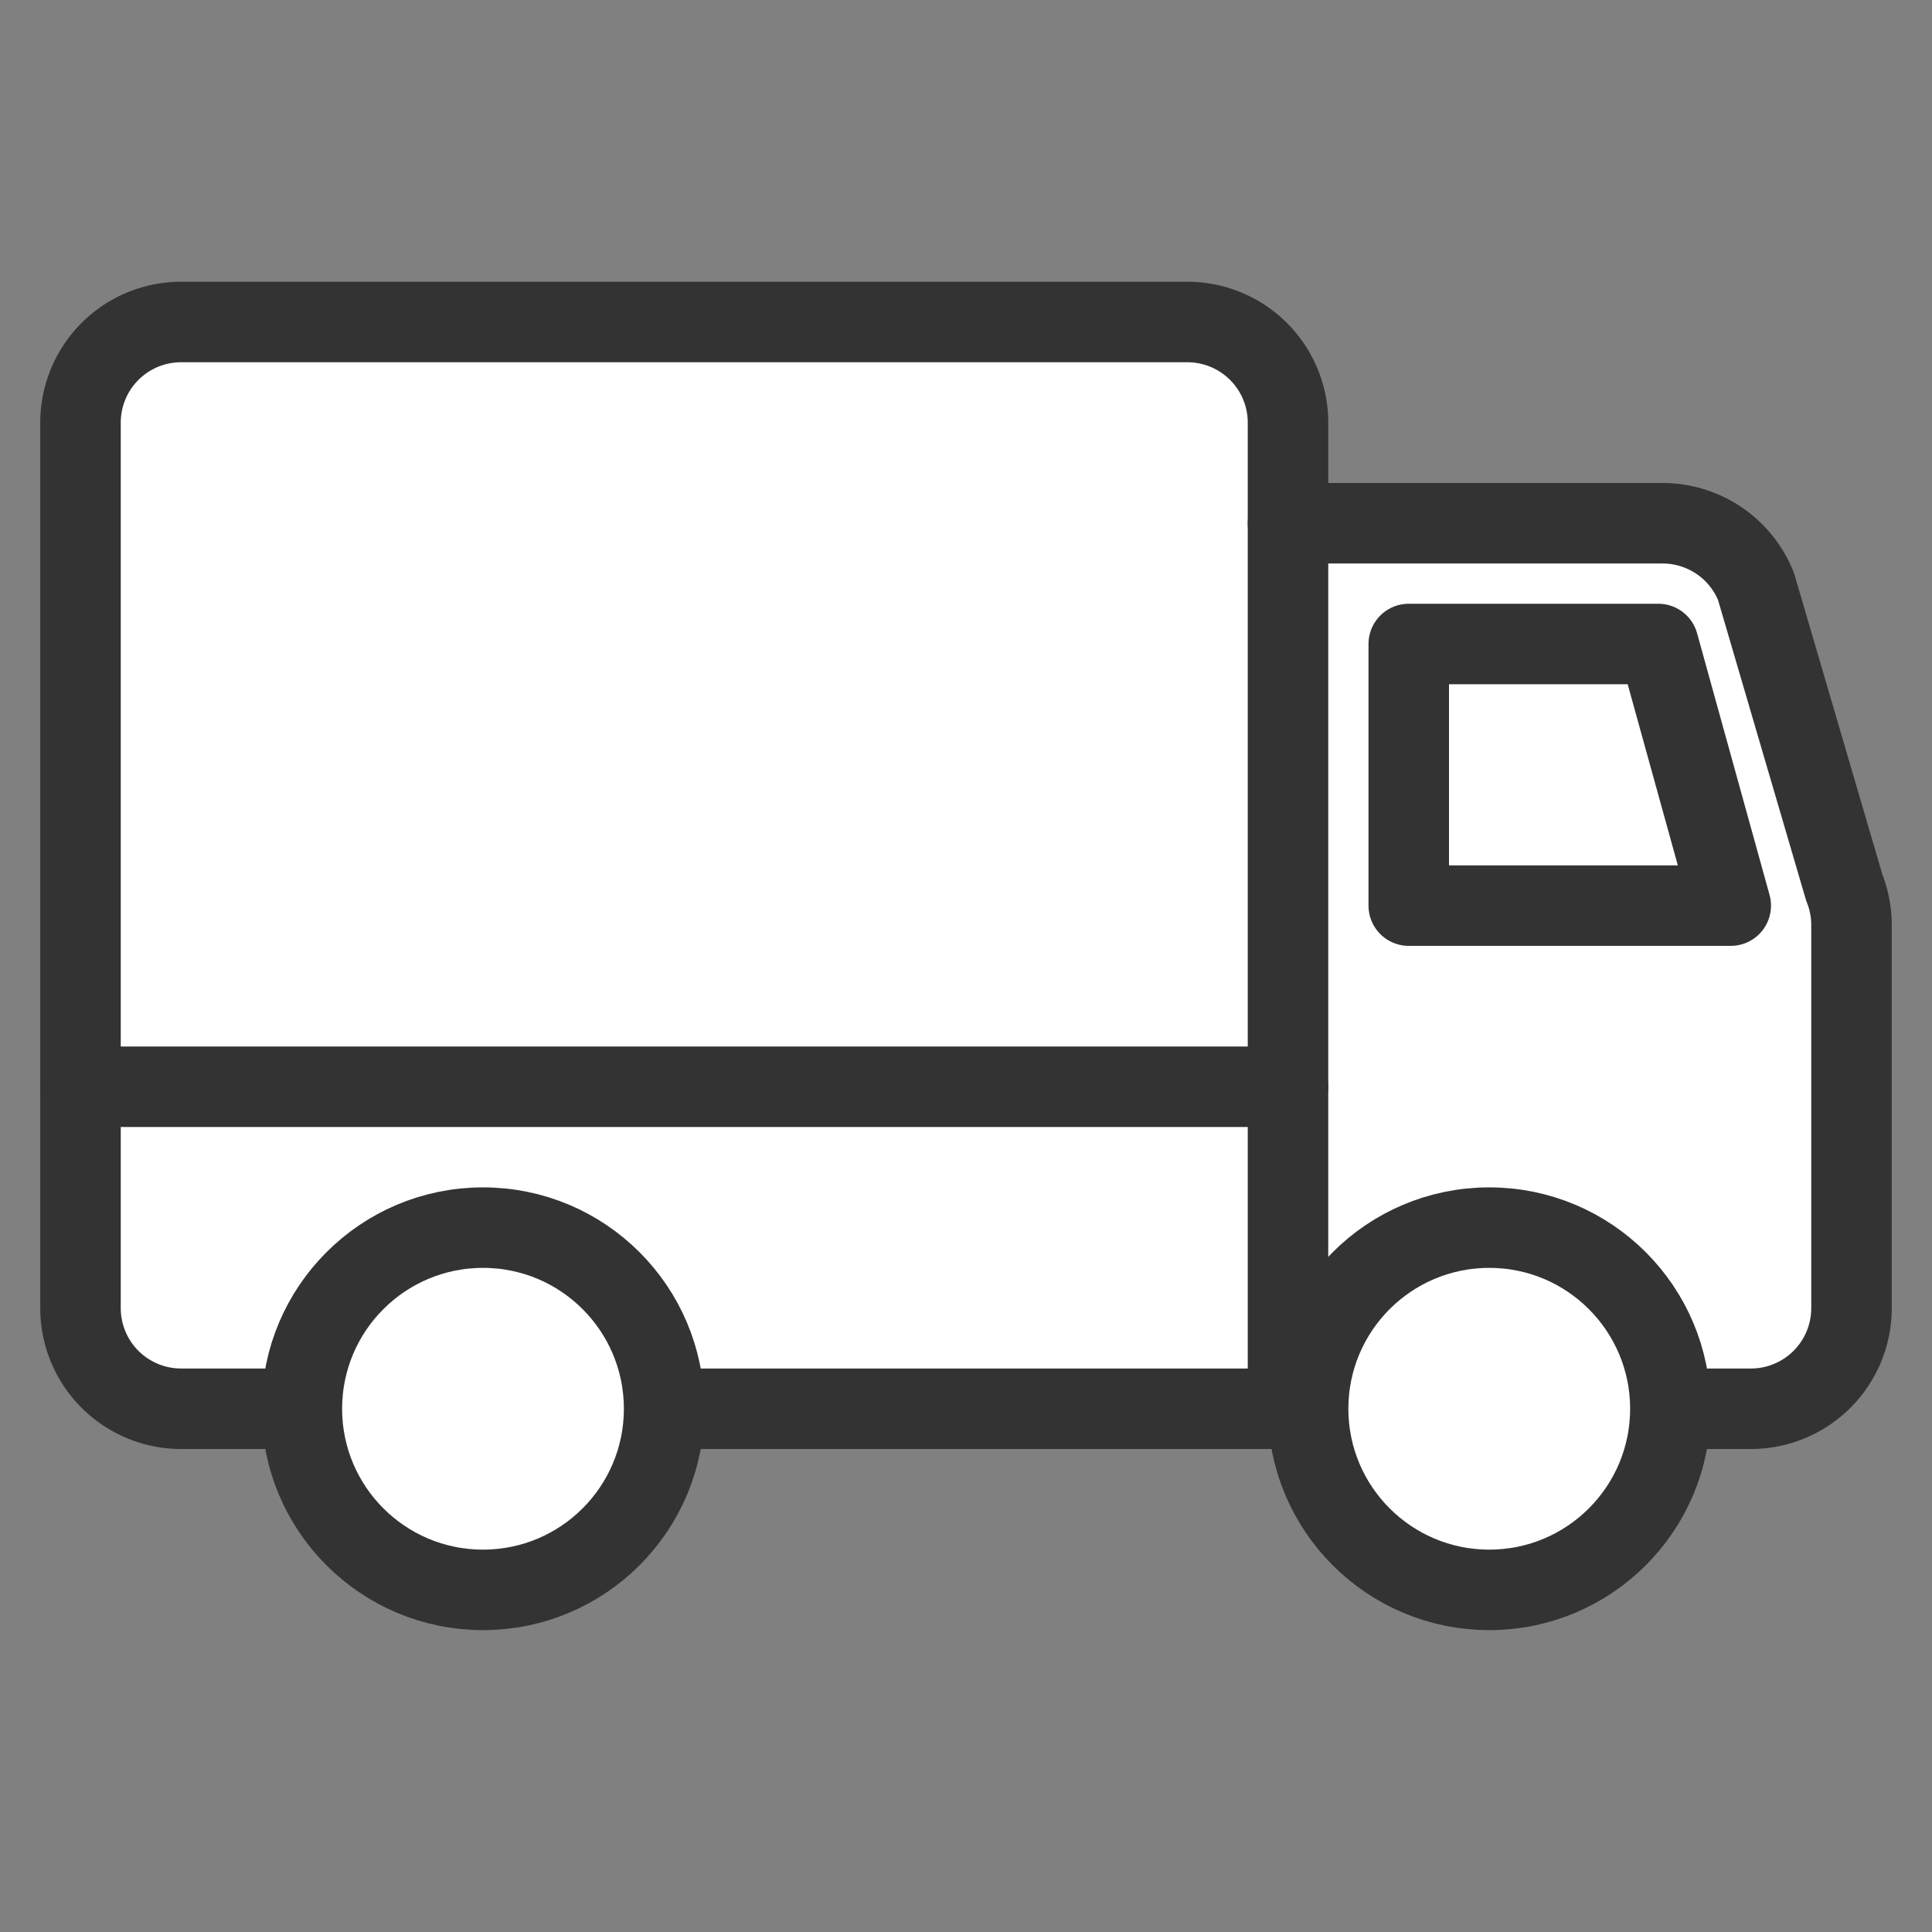
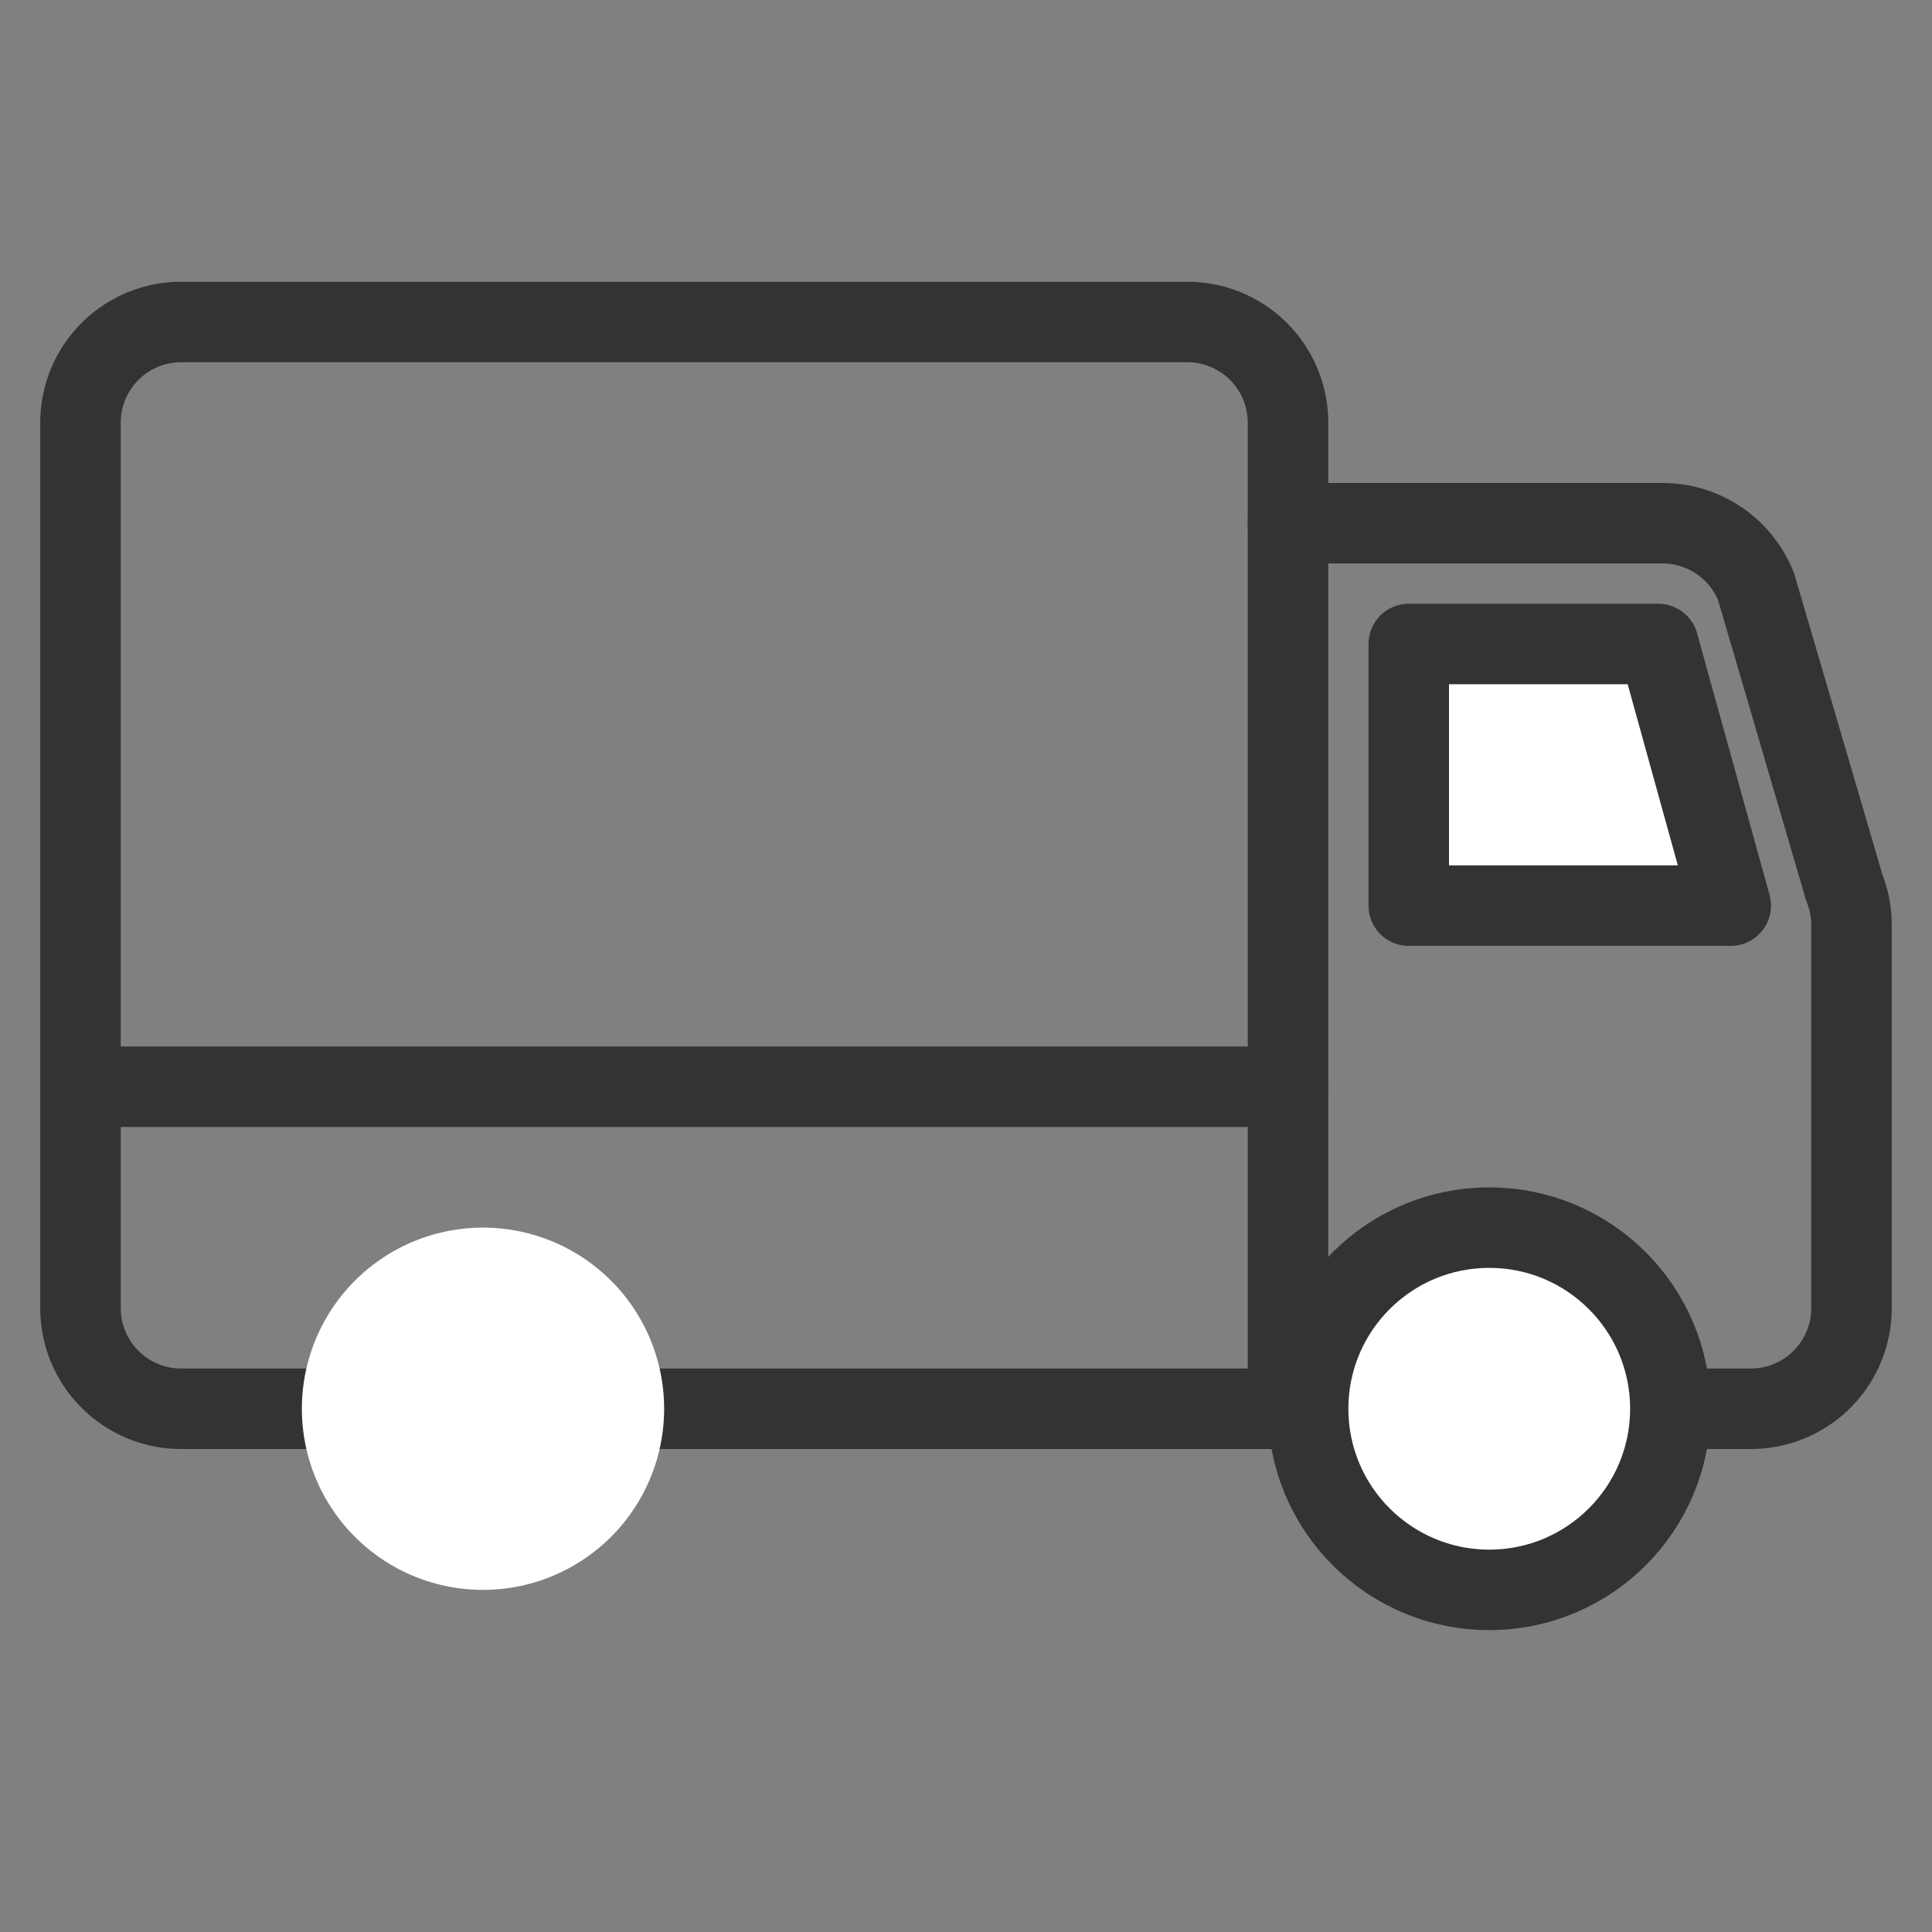
<svg xmlns="http://www.w3.org/2000/svg" width="48" height="48" viewBox="0 0 48 48">
  <rect x="0" y="0" width="48" height="48" fill="#808080" stroke="none" />
  <defs>
    <clipPath id="clip-path">
      <rect id="Rectangle_7137" data-name="Rectangle 7137" width="46" height="33.5" fill="none" />
    </clipPath>
  </defs>
  <g id="Group_11716" data-name="Group 11716" transform="translate(-543 -4642)">
-     <rect id="Rectangle_5450" data-name="Rectangle 5450" width="48" height="48" transform="translate(543 4642)" fill="none" />
    <g id="Group_11727" data-name="Group 11727" transform="translate(544 4649)">
      <g id="Group_11726" data-name="Group 11726" clip-path="url(#clip-path)">
-         <path id="Path_30943" data-name="Path 30943" d="M44.821,15.053,42.628,7.572A2.5,2.5,0,0,0,40.307,6H31V3.5A2.5,2.5,0,0,0,28.5,1H3.5A2.5,2.5,0,0,0,1,3.5v22A2.5,2.5,0,0,0,3.5,28h39A2.5,2.5,0,0,0,45,25.5V15.981a2.5,2.5,0,0,0-.179-.928" fill="#fff" />
        <path id="Path_30944" data-name="Path 30944" d="M44.821,15.053,42.628,7.572A2.5,2.5,0,0,0,40.307,6H31V3.5A2.5,2.5,0,0,0,28.5,1H3.5A2.5,2.5,0,0,0,1,3.5v22A2.5,2.5,0,0,0,3.5,28h39A2.5,2.5,0,0,0,45,25.5V15.981A2.5,2.5,0,0,0,44.821,15.053Z" fill="none" stroke="#333" stroke-linecap="round" stroke-linejoin="round" stroke-width="2" />
        <path id="Path_30945" data-name="Path 30945" d="M6.5,28A4.5,4.5,0,1,1,11,32.5,4.5,4.5,0,0,1,6.5,28" fill="#fff" />
-         <circle id="Ellipse_32" data-name="Ellipse 32" cx="4.5" cy="4.5" r="4.5" transform="translate(6.5 23.5)" fill="none" stroke="#333" stroke-linecap="round" stroke-linejoin="round" stroke-width="2" />
        <path id="Path_30946" data-name="Path 30946" d="M31.5,28A4.5,4.5,0,1,1,36,32.5,4.5,4.5,0,0,1,31.5,28" fill="#fff" />
        <circle id="Ellipse_33" data-name="Ellipse 33" cx="4.5" cy="4.5" r="4.5" transform="translate(31.5 23.5)" fill="none" stroke="#333" stroke-linecap="round" stroke-linejoin="round" stroke-width="2" />
        <path id="Path_30947" data-name="Path 30947" d="M42,15.5,40.2,9H34v6.5Z" fill="#fff" />
        <path id="Path_30948" data-name="Path 30948" d="M42,15.5,40.2,9H34v6.5Z" fill="none" stroke="#333" stroke-linecap="round" stroke-linejoin="round" stroke-width="2" />
        <line id="Line_244" data-name="Line 244" y2="22" transform="translate(31 6)" fill="#fff" />
        <line id="Line_245" data-name="Line 245" y2="22" transform="translate(31 6)" fill="none" stroke="#333" stroke-linecap="round" stroke-linejoin="round" stroke-width="2" />
        <line id="Line_246" data-name="Line 246" x1="30" transform="translate(1 20)" fill="#fff" />
        <line id="Line_247" data-name="Line 247" x1="30" transform="translate(1 20)" fill="none" stroke="#333" stroke-linecap="round" stroke-linejoin="round" stroke-width="2" />
      </g>
    </g>
  </g>
</svg>